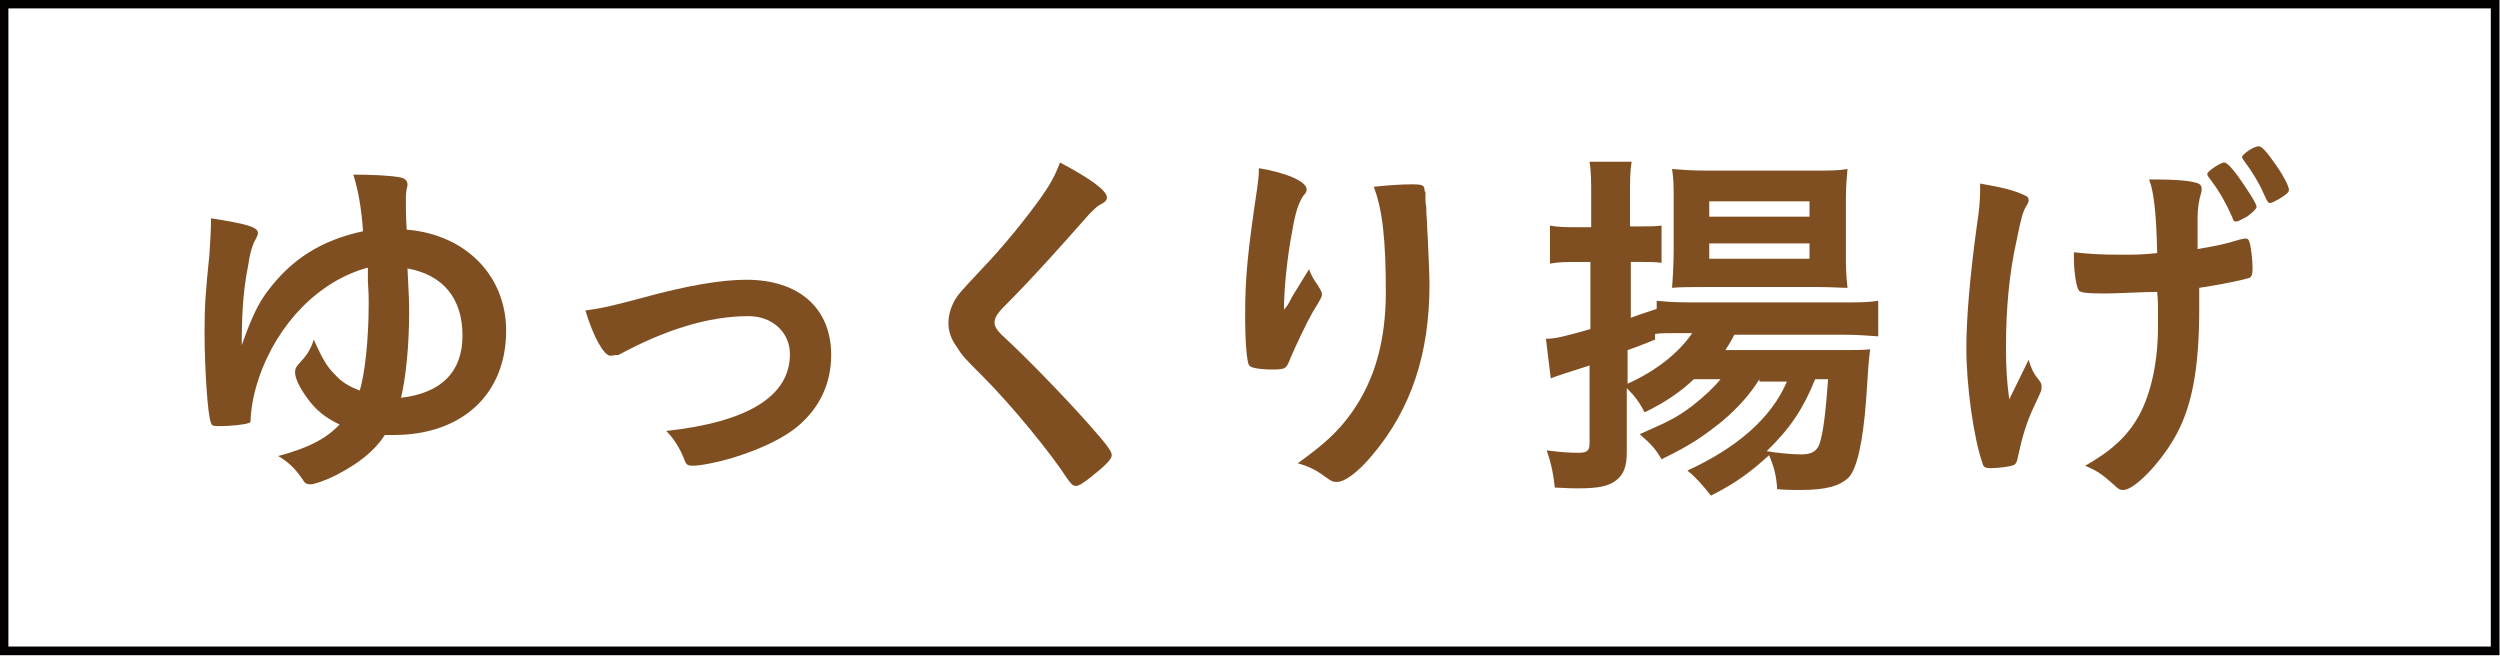
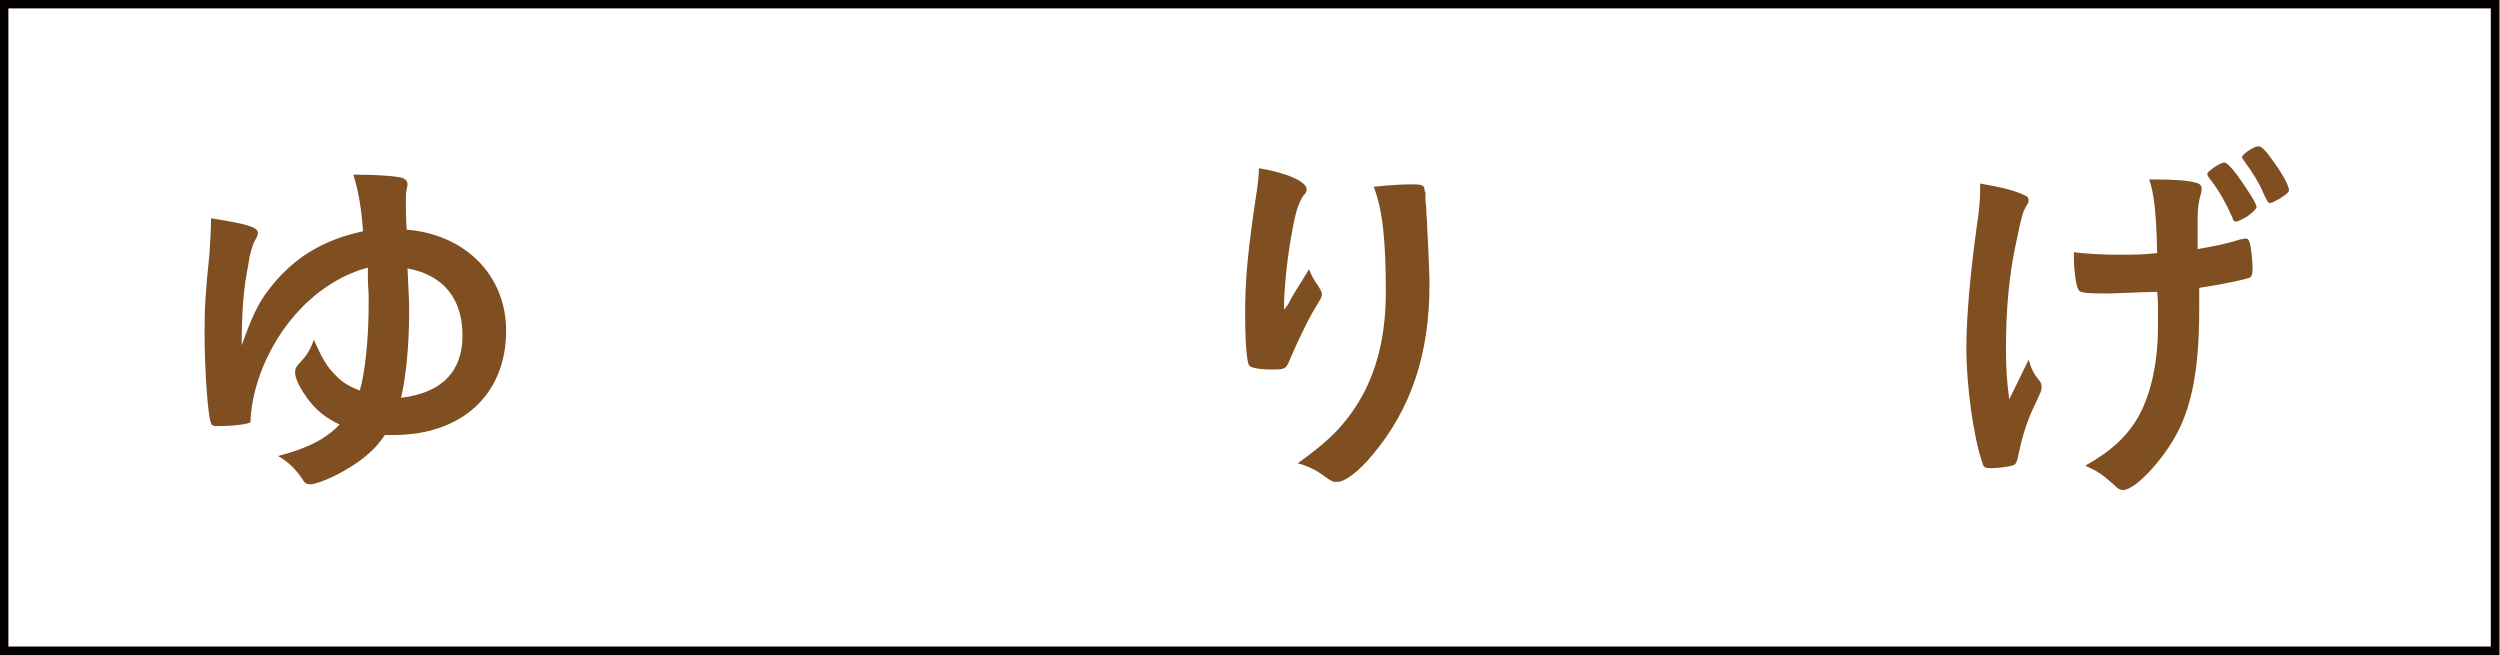
<svg xmlns="http://www.w3.org/2000/svg" version="1.1" id="レイヤー_1" x="0px" y="0px" width="309.2px" height="81.1px" viewBox="0 0 309.2 81.1" style="enable-background:new 0 0 309.2 81.1;" xml:space="preserve">
  <style type="text/css">
	.st0{fill:none;stroke:#040000;stroke-width:1.075;}
	.st1{fill:#804F21;}
</style>
  <g>
    <rect x="0.5" y="0.5" class="st0" width="308.1" height="80" />
    <g>
      <g>
        <path class="st1" d="M32,46.8c-0.6,1.8-0.9,3.4-1,4.9c0,0.4,0,0.6-0.2,0.6c-0.4,0.2-2.2,0.4-3.5,0.4c-0.9,0-1.1,0-1.2-0.4     c-0.4-0.7-0.8-6.8-0.8-11.1c0-3.2,0.1-4.9,0.6-9.7c0.1-1.6,0.2-3,0.2-4.5c4.5,0.7,5.8,1.1,5.8,1.8c0,0.2,0,0.3-0.5,1.2     c-0.2,0.5-0.5,1.3-0.7,2.8c-0.6,3-0.8,5.8-0.8,9.9c1.2-3.4,2-5.1,3.2-6.7c3-4,6.7-6.3,11.8-7.4c-0.2-2.9-0.6-5.1-1.2-7     c2.4,0,4.3,0.1,5.6,0.3c0.7,0.1,1.1,0.4,1.1,0.9c0,0.1,0,0.2-0.1,0.6c-0.1,0.5-0.1,0.9-0.1,1.5c0,0.8,0,1.9,0.1,3.5     c7.3,0.6,12.3,5.7,12.3,12.5c0,7.9-5.5,12.9-13.9,12.9c-0.4,0-0.6,0-1.1,0c-1.3,2-3.2,3.5-6.1,5c-1.2,0.6-2.6,1.1-3.1,1.1     c-0.4,0-0.7-0.1-0.9-0.5c-1-1.5-1.9-2.3-3.1-3c3.8-1,6-2.2,7.6-3.9c-1.7-0.8-3-1.8-4.1-3.4c-0.8-1.1-1.4-2.3-1.4-3     c0-0.6,0.1-0.7,0.9-1.6c0.6-0.6,1.2-1.7,1.4-2.5c1.1,2.4,1.6,3.3,2.6,4.3c0.9,1,1.8,1.5,3.1,2c0.6-2,1.1-6.1,1.1-10.8     c0-1,0-1-0.1-2.8c0-0.9,0-0.9,0-1.6C39.5,34.7,34.3,40,32,46.8z M50.6,38.8c0,3.9-0.4,7.9-1,10.4c5-0.6,7.6-3.2,7.6-7.7     c0-4.6-2.4-7.5-6.8-8.3C50.6,37.2,50.6,37.2,50.6,38.8z" />
-         <path class="st1" d="M79.2,36.9c5.8-1.6,10-2.3,13.1-2.3c6.5,0,10.5,3.5,10.5,9.3c0,3.5-1.4,6.5-4.1,8.8c-1.8,1.5-4.5,2.8-8,3.9     c-2,0.6-4.1,1-5,1c-0.6,0-0.8-0.1-1-0.6c-0.6-1.6-1.4-2.8-2.3-3.7c10.1-1.1,15.3-4.3,15.3-9.5c0-2.7-2.2-4.7-5.1-4.7     c-5,0-10.4,1.7-16.1,4.8C76,43.9,75.7,44,75.5,44c-0.8,0-2.1-2.3-3.1-5.6C74.6,38.1,75.4,37.9,79.2,36.9z" />
-         <path class="st1" d="M136.9,24.4c0,0.4-0.2,0.6-1,1c-0.3,0.2-0.7,0.6-1.2,1.1c-2.9,3.3-6.9,7.8-10.6,11.5     c-0.8,0.8-1.1,1.4-1.1,1.9c0,0.5,0.4,1.1,1.2,1.8c2.7,2.5,7.1,7,10.4,10.7c2.3,2.6,2.9,3.4,2.9,3.9c0,0.5-0.8,1.3-2.7,2.8     c-0.9,0.7-1.4,1-1.7,1c-0.4,0-0.6-0.2-1.1-0.9c-2-3.1-6.8-9-10.5-12.7c-2.1-2.1-2.5-2.5-3.1-3.5c-0.8-1.1-1.1-2-1.1-3.1     c0-0.9,0.3-1.9,0.8-2.8c0.5-0.8,0.5-0.8,3.3-3.8c2.7-2.8,5.5-6.3,7.3-8.8c1.2-1.7,1.8-2.8,2.4-4.4     C134.9,22.1,136.9,23.6,136.9,24.4z" />
        <path class="st1" d="M159.6,37.1c0.2-0.4,0.2-0.4,2.3-3.8c0.3,0.8,0.6,1.3,1.1,2c0.3,0.5,0.5,0.8,0.5,1.1c0,0.3-0.1,0.5-1.2,2.3     c-0.8,1.4-2.1,4.2-2.7,5.6c-0.5,1.3-0.6,1.4-2.2,1.4c-1.6,0-2.7-0.2-2.9-0.5c-0.3-0.4-0.5-2.9-0.5-6.3c0-4.5,0.3-7.7,1.5-15.7     c0.1-0.9,0.2-1.4,0.2-2.4c3.6,0.6,5.9,1.7,5.9,2.6c0,0.2,0,0.4-0.4,0.8c-0.6,0.9-1,2.1-1.4,4.5c-0.6,3.1-1,7.1-1,9.6     C159.3,37.7,159.3,37.7,159.6,37.1z M176.3,23.7c0,0.1,0,0.2,0,0.3c0,0,0,0.2,0,0.5c0,0.2,0,0.6,0.1,1.1c0,0.7,0,0.7,0.1,1.9     c0,0.5,0,0.5,0.1,2.2c0.1,2.2,0.2,4.4,0.2,5.5c0,8.6-2.3,15.4-7,21c-1.8,2.2-3.5,3.4-4.4,3.4c-0.6,0-0.6,0-1.6-0.7     c-0.9-0.7-2.1-1.3-3.3-1.6c3.2-2.3,5-3.9,6.7-6.3c2.9-4.1,4.2-9,4.2-14.9c0-6.3-0.4-10.2-1.5-13c1.9-0.2,3.4-0.3,4.7-0.3     c1.4,0,1.6,0.1,1.6,0.9V23.7z" />
-         <path class="st1" d="M217.6,46.9c-1.1,1.8-2.6,3.5-4.6,5.2c-2.4,1.9-3.8,2.9-7.5,4.7c-0.7-1.2-1.2-1.8-2.7-3.1     c3.6-1.6,4.5-2,6.5-3.5c1.4-1.1,2.6-2.2,3.5-3.3h-3.3c-1.7,1.6-3.6,2.9-6.1,4.1c-0.6-1.2-1.2-2-2.2-3V56c0,1.7-0.4,2.7-1.3,3.4     c-0.9,0.7-2.1,1-4.7,1c-0.7,0-0.9,0-2.9-0.1c-0.2-1.8-0.4-2.8-1-4.6c1.5,0.2,2.7,0.3,3.9,0.3c1.2,0,1.4-0.3,1.4-1.3v-9.5     c-2.8,0.9-4.4,1.4-4.8,1.6l-0.6-4.9c1.2,0,2.3-0.3,5.5-1.2v-8.3h-1.8c-1.1,0-2,0-3.2,0.2v-4.7c1.1,0.2,2,0.2,3.3,0.2h1.8v-3.6     c0-2.1,0-3.2-0.2-4.5h5.2c-0.2,1.2-0.2,2.3-0.2,4.4V28h1.4c1,0,1.7,0,2.5-0.1v4.6c-0.9-0.1-1.4-0.1-2.4-0.1h-1.4v6.9     c0.8-0.3,0.8-0.3,3.2-1.1v-1c1.1,0.1,2.1,0.2,4.1,0.2h19c2,0,3.1,0,4.3-0.2v4.4c-1.3-0.1-2.7-0.2-4.3-0.2h-13.5     c-0.4,0.8-0.6,1.1-1.1,1.9h13.9c2.6,0,3,0,4-0.1c-0.2,1.7-0.2,1.7-0.5,6.3c-0.4,5.2-1.1,8.3-2.1,9.5c-1.1,1.1-2.8,1.6-6,1.6     c-1.1,0-1.7,0-2.9-0.1c-0.1-1.7-0.4-2.8-1-4.2c-2.3,2.1-4.2,3.5-7.2,5c-1-1.3-1.9-2.3-2.9-3.1c6.1-2.8,10.4-6.5,12.3-11H217.6z      M201.2,47.5c3.4-1.5,6.3-3.7,8.1-6.3h-1.8c-0.9,0-2.3,0-2.8,0.1v0.7c-1.7,0.7-2,0.8-3.4,1.3V47.5z M210.8,35.5c-1.7,0-3,0-4,0.1     c0.1-1.3,0.2-3.1,0.2-4.8v-6.1c0-1.6,0-2.5-0.2-3.8c1.3,0.1,2.2,0.2,4.5,0.2h13c2,0,3.1,0,4.2-0.2c-0.1,1.3-0.2,2-0.2,3.8V31     c0,1.9,0,2.8,0.2,4.6c-0.8,0-2-0.1-3.7-0.1H210.8z M211.4,26.8h12.4v-1.9h-12.4V26.8z M211.4,32h12.4v-1.9h-12.4V32z M224.5,46.9     c-1.5,3.7-3.1,6.1-6,8.9c1.1,0.2,3.1,0.4,4.2,0.4c1.3,0,1.9-0.3,2.3-1.2c0.5-1.4,0.8-4,1.1-8.1H224.5z" />
        <path class="st1" d="M244.9,23.3c0-0.3,0-0.5,0-0.6c2.9,0.5,4.4,0.9,5.6,1.5c0.3,0.1,0.4,0.3,0.4,0.6c0,0.2-0.1,0.4-0.3,0.7     c-0.4,0.7-0.6,1.3-1.2,4.3c-0.9,4-1.3,8.4-1.3,13.2c0,2.6,0.1,4,0.4,6.4l2.4-4.9c0.3,1,0.6,1.7,1.2,2.4c0.4,0.5,0.4,0.6,0.4,1     c0,0.4,0,0.4-0.9,2.3c-1,2.1-1.5,3.9-2,6.2c-0.1,0.7-0.3,1-0.5,1.1c-0.4,0.2-1.9,0.4-2.9,0.4c-0.6,0-0.9-0.1-1-0.6     c-1.1-3.1-2-9.6-2-14.2c0-4,0.5-9.4,1.3-15.2c0.3-1.9,0.4-3.3,0.4-4.2V23.3z M260.6,36.3c-2.6,0-3.3-0.1-3.5-0.4     c-0.3-0.4-0.6-2.3-0.6-4c0-0.1,0-0.4,0-0.7c1.8,0.2,3.3,0.3,5.7,0.3c1.8,0,2.8,0,4.6-0.2c-0.1-4.8-0.4-7.6-1-9.1c0.6,0,1,0,1.2,0     c1.6,0,3.6,0.1,4.6,0.4c0.5,0.1,0.7,0.4,0.7,0.7c0,0.2,0,0.4-0.1,0.7c-0.2,0.6-0.4,1.7-0.4,2.9c0,0.7,0,2.9,0,3.4     c0,0.2,0,0.3,0,0.5c2.3-0.4,3.4-0.6,5.3-1.2c0.2,0,0.4-0.1,0.6-0.1c0.3,0,0.4,0.1,0.5,0.4c0.2,0.5,0.4,2.3,0.4,3.3     c0,0.7-0.1,1.1-0.5,1.2c-0.6,0.2-3.4,0.8-6.1,1.2c0,1.3,0,2,0,2.7c0,6.8-0.8,11.6-2.7,15.2c-1.7,3.3-5.2,7.1-6.7,7.1     c-0.4,0-0.6-0.1-1.1-0.6c-1.5-1.3-1.8-1.6-3.6-2.4c3.2-1.8,5.3-3.7,6.7-6.3c1.5-2.8,2.3-6.7,2.3-10.9c0-0.3,0-1.1,0-2.2     c0-0.5,0-1.1-0.1-2.1C265.3,36.1,261.5,36.3,260.6,36.3z M277.9,26.8c-0.6,0.3-1.1,0.6-1.3,0.6c-0.3,0-0.4-0.1-0.5-0.5     c-0.8-1.8-1.6-3.2-2.5-4.4c-0.6-0.8-0.6-0.8-0.6-1c0-0.3,1.6-1.4,2.1-1.4c0.3,0,0.9,0.6,1.7,1.7c1.2,1.7,2.3,3.4,2.3,3.8     C279,25.9,278.7,26.2,277.9,26.8z M279.4,18.1c0.3,0,0.9,0.6,1.8,1.9c1.1,1.5,1.9,3,1.9,3.5c0,0.3-0.4,0.6-1.2,1.1     c-0.6,0.3-0.9,0.5-1.1,0.5c-0.3,0-0.3,0-0.9-1.3c-0.5-1.2-1.4-2.6-2.2-3.7c-0.4-0.5-0.4-0.6-0.4-0.7     C277.4,19,278.9,18,279.4,18.1z" />
      </g>
    </g>
  </g>
</svg>